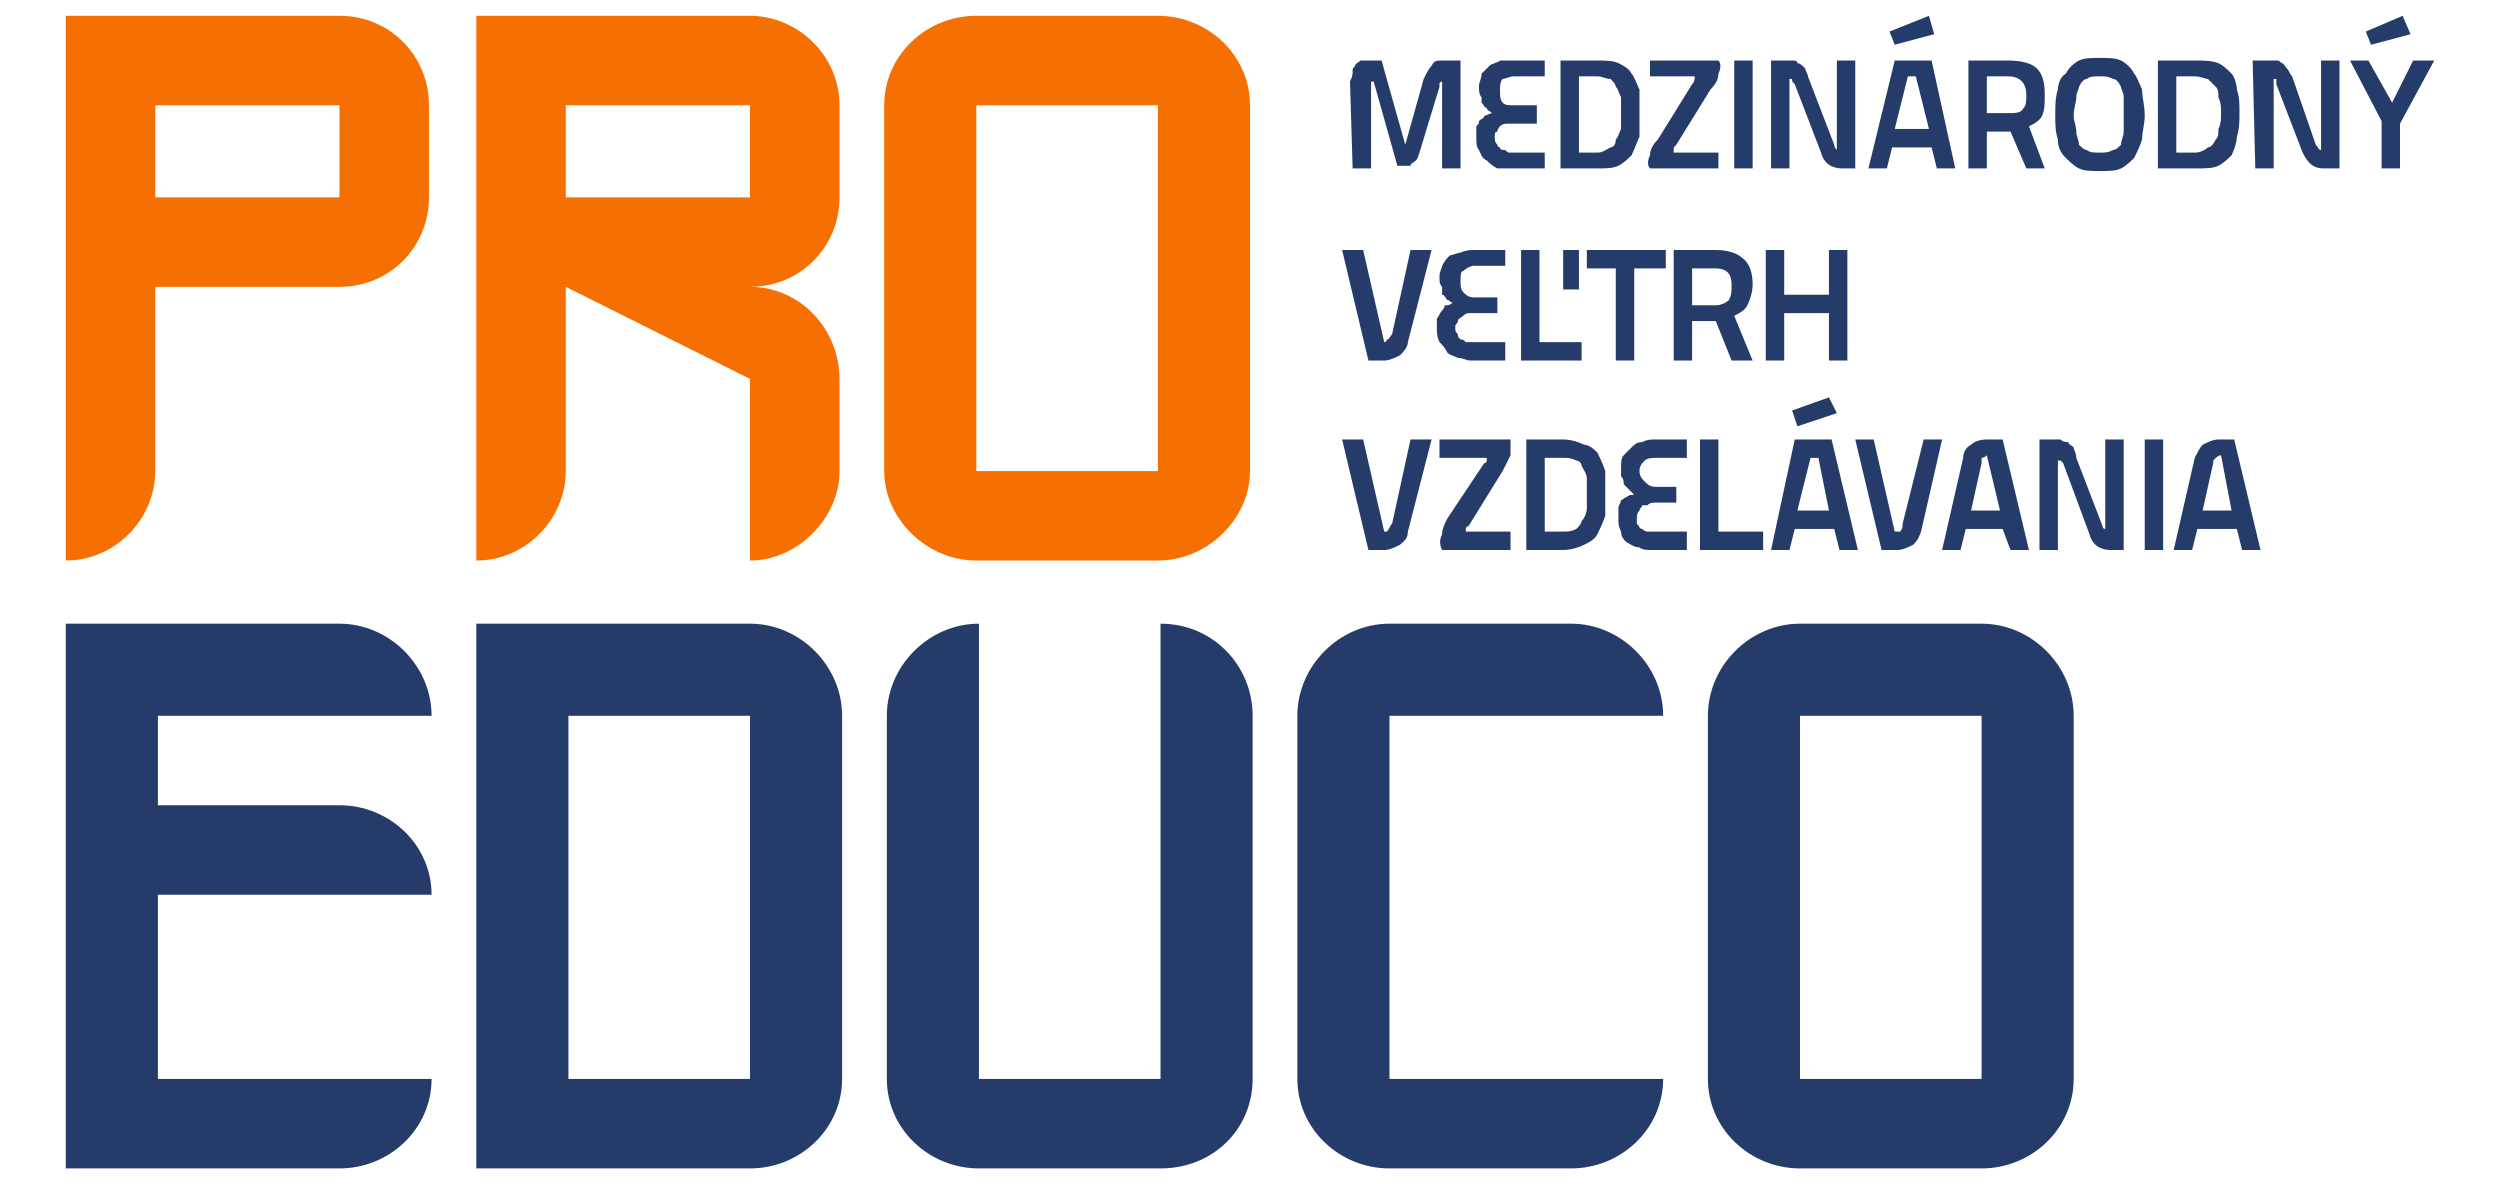
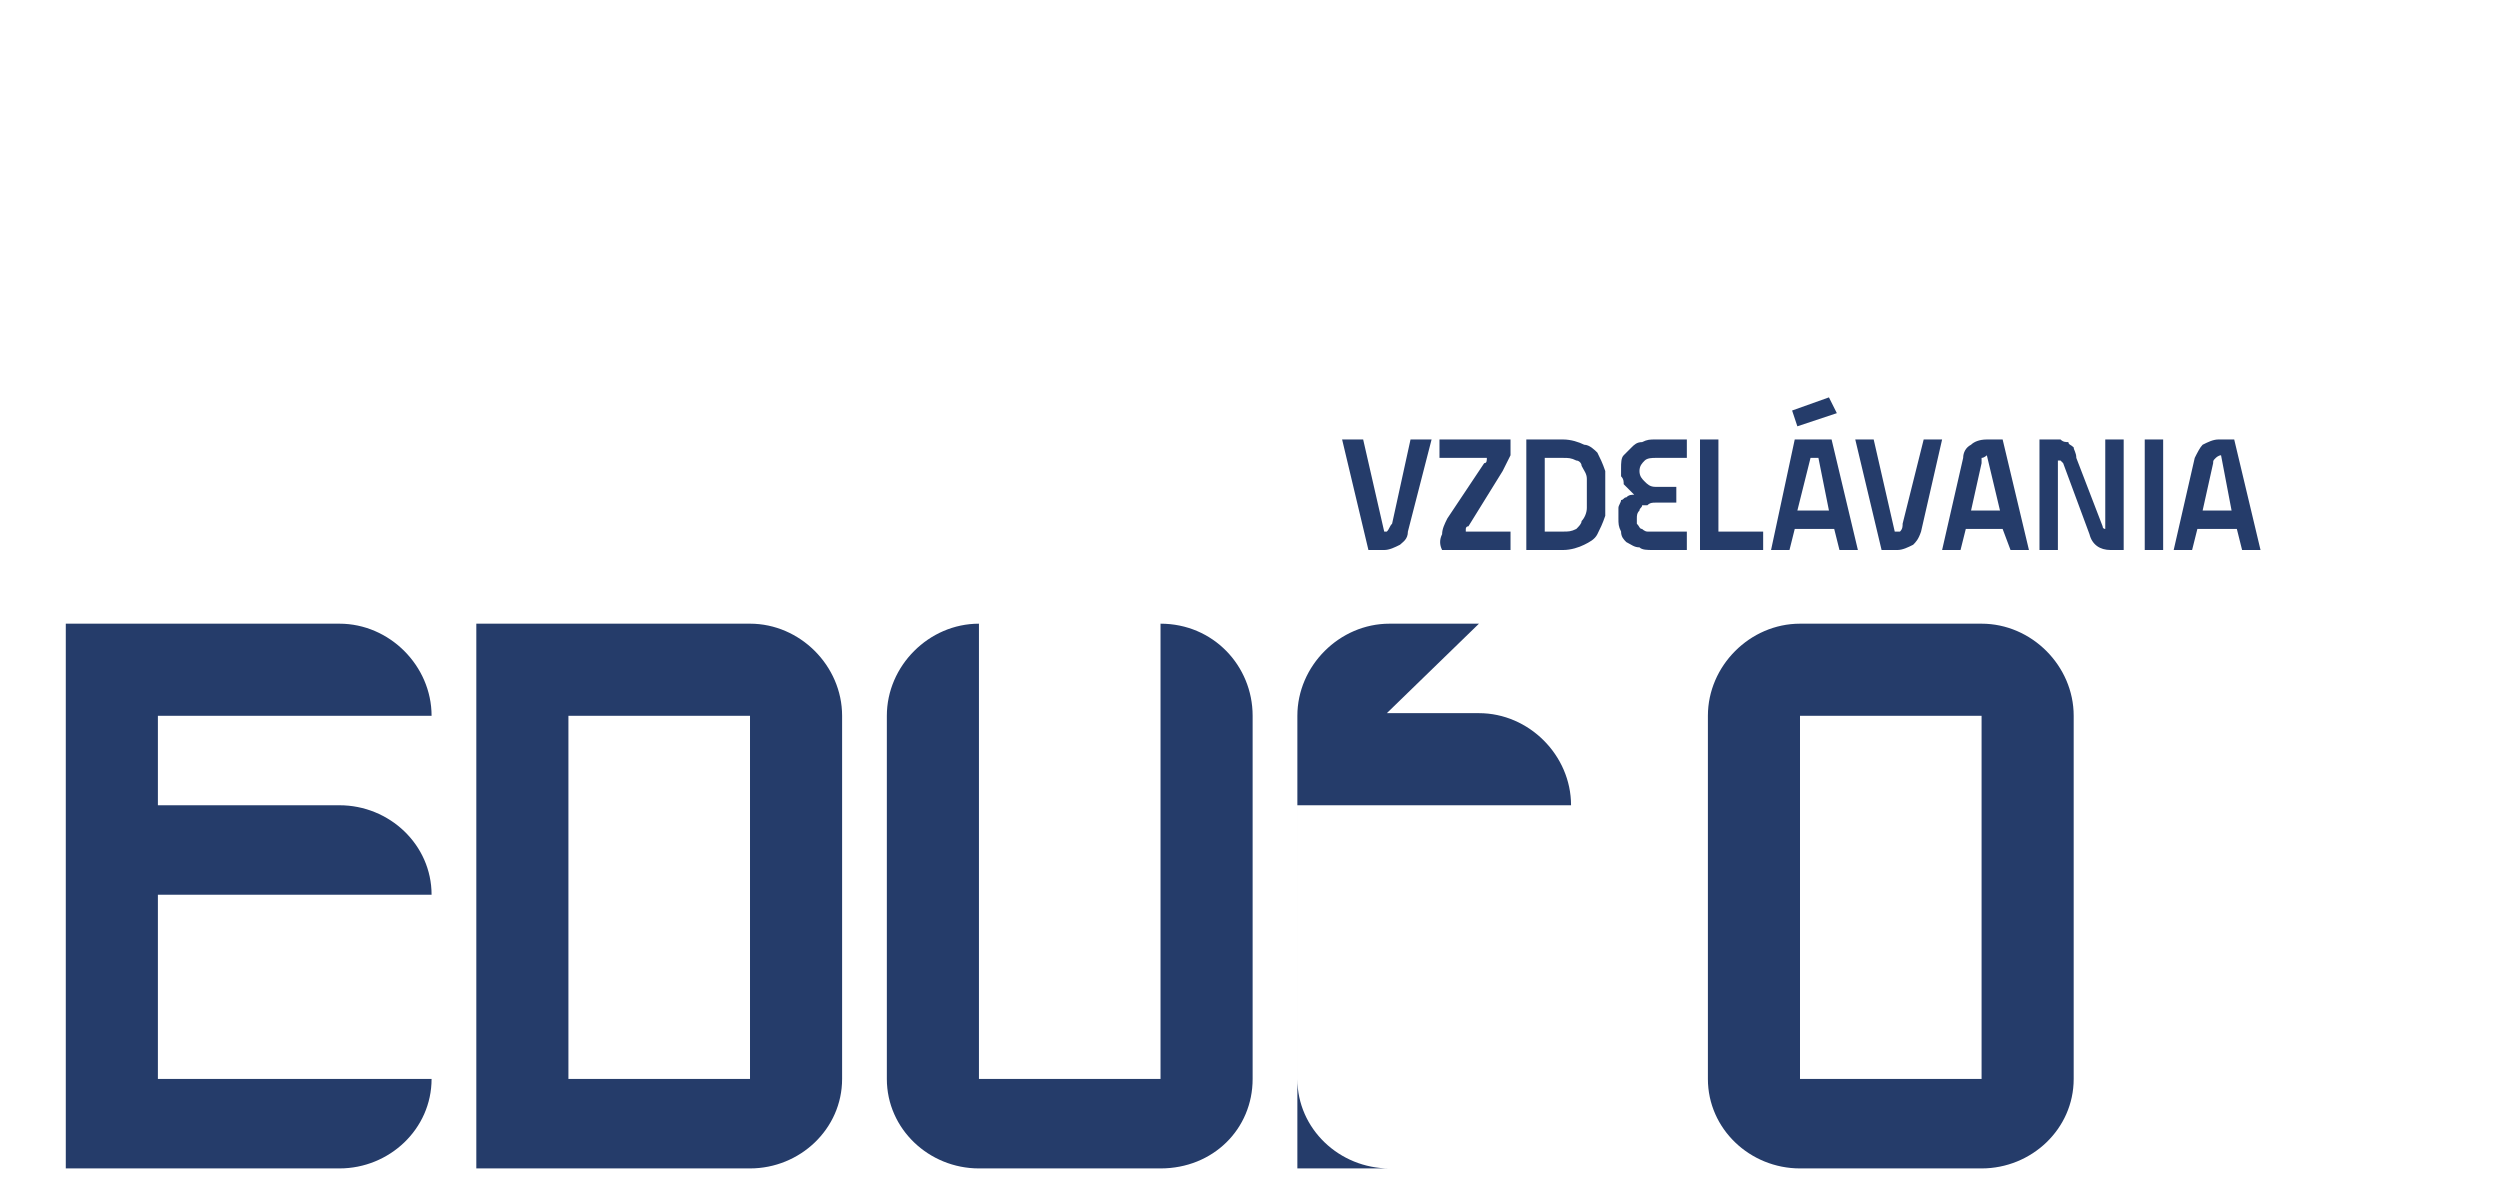
<svg xmlns="http://www.w3.org/2000/svg" xml:space="preserve" width="950px" height="450px" version="1.1" style="shape-rendering:geometricPrecision; text-rendering:geometricPrecision; image-rendering:optimizeQuality; fill-rule:evenodd; clip-rule:evenodd" viewBox="0 0 950 450">
  <defs>
    <style type="text/css">
   
    .fil0 {fill:#253C6A;fill-rule:nonzero}
    .fil1 {fill:#F57000;fill-rule:nonzero}
   
  </style>
  </defs>
  <g id="Layer_x0020_1">
    <g id="_1230729628336">
      <path class="fil0" d="M536 167l-7 32c-1,1 -1,2 -2,3 0,0 -1,0 -1,0l-8 -35 -8 0 10 42 6 0c2,0 4,-1 6,-2 1,-1 3,-2 3,-5l9 -35 -8 0zm11 7l18 0c0,1 0,2 -1,2l-14 21c-1,2 -2,4 -2,6 -1,2 -1,4 0,6l26 0 0 -7 -17 0c0,0 0,0 0,-1 0,0 0,-1 1,-1l13 -21c1,-2 2,-4 3,-6 0,-2 0,-4 0,-6l-27 0 0 7zm47 35c3,0 6,-1 8,-2 2,-1 4,-2 5,-4 1,-2 2,-4 3,-7 0,-2 0,-5 0,-9 0,-3 0,-6 0,-8 -1,-3 -2,-5 -3,-7 -1,-1 -3,-3 -5,-3 -2,-1 -5,-2 -8,-2l-14 0 0 42 14 0zm9 -16c0,2 -1,4 -2,5 0,1 -1,2 -2,3 -2,1 -3,1 -5,1l-7 0 0 -28 7 0c2,0 3,0 5,1 1,0 2,1 2,2 1,2 2,3 2,5 0,1 0,3 0,5 0,2 0,4 0,6zm38 9l-13 0c-1,0 -2,0 -2,0 -1,0 -2,-1 -2,-1 -1,0 -1,-1 -2,-2 0,0 0,-1 0,-2 0,-1 0,-2 1,-3 0,-1 1,-1 1,-2 1,0 2,0 2,0 1,-1 2,-1 3,-1l8 0 0 -6 -8 0c-2,0 -3,-1 -4,-2 -1,-1 -2,-2 -2,-4 0,-2 1,-3 2,-4 1,-1 3,-1 4,-1l12 0 0 -7 -12 0c-2,0 -3,0 -5,1 -2,0 -3,1 -4,2 -1,1 -2,2 -3,3 -1,1 -1,3 -1,5 0,1 0,2 0,3 1,1 1,2 1,3 1,1 1,1 2,2 0,0 1,1 2,2 -1,0 -2,0 -3,1 -1,0 -1,1 -2,1 0,1 -1,2 -1,3 0,1 0,2 0,4 0,2 0,3 1,5 0,2 1,3 2,4 2,1 3,2 5,2 1,1 3,1 5,1l13 0 0 -7zm29 7l0 -7 -17 0 0 -35 -7 0 0 42 24 0zm3 0l7 0 2 -8 15 0 2 8 7 0 -10 -42 -14 0 -9 42zm15 -35l3 0 4 20 -12 0 5 -20zm-7 -18l2 6 15 -5 -3 -6 -14 5zm50 11l-8 32c0,1 0,2 -1,3 0,0 -1,0 -2,0l-8 -35 -7 0 10 42 6 0c2,0 4,-1 6,-2 1,-1 2,-2 3,-5l8 -35 -7 0zm7 42l7 0 2 -8 14 0 3 8 7 0 -10 -42 -6 0c-3,0 -5,1 -6,2 -2,1 -3,3 -3,5l-8 35zm22 -15l-11 0 4 -18c0,-1 0,-1 0,-2 1,0 2,-1 2,-1l5 21zm15 15l7 0 0 -34c1,0 1,0 1,0 0,0 1,1 1,1l10 27c1,4 4,6 8,6l5 0 0 -42 -7 0 0 34c0,0 -1,0 -1,-1l-10 -26c0,-2 -1,-3 -1,-4 -1,-1 -2,-1 -2,-2 -1,0 -2,0 -3,-1 -1,0 -1,0 -2,0l-6 0 0 42zm40 0l7 0 0 -42 -7 0 0 42zm11 0l7 0 2 -8 15 0 2 8 7 0 -10 -42 -6 0c-2,0 -4,1 -6,2 -1,1 -2,3 -3,5l-8 35zm22 -15l-11 0 4 -18c0,-1 0,-1 1,-2 0,0 1,-1 2,-1l4 21z" />
-       <path class="fil0" d="M536 95l-7 32c-1,1 -1,2 -2,2 0,1 -1,1 -1,1l-8 -35 -8 0 10 42 6 0c2,0 4,-1 6,-2 1,-1 3,-3 3,-5l9 -35 -8 0zm36 35l-13 0c-1,0 -1,0 -2,0 -1,-1 -1,-1 -2,-1 -1,-1 -1,-1 -1,-2 -1,-1 -1,-1 -1,-3 0,-1 1,-1 1,-2 0,-1 1,-1 2,-2 0,0 1,-1 2,-1 0,0 1,0 2,0l9 0 0 -6 -9 0c-2,0 -3,-1 -4,-2 -1,-1 -1,-3 -1,-4 0,-2 0,-4 1,-4 1,-1 3,-2 4,-2l12 0 0 -6 -12 0c-1,0 -3,0 -5,1 -1,0 -3,1 -4,1 -1,1 -2,2 -3,4 0,1 -1,2 -1,4 0,2 0,3 1,4 0,1 0,2 0,3 1,0 1,1 2,2 1,0 1,1 2,1 -1,1 -2,1 -3,1 0,1 -1,2 -1,2 -1,1 -1,2 -2,3 0,1 0,2 0,3 0,2 0,4 1,6 1,1 2,2 3,4 1,1 2,1 4,2 2,0 3,1 5,1l13 0 0 -7zm29 7l0 -7 -16 0 0 -35 -7 0 0 42 23 0zm-1 -42l-6 0 0 15 6 0 0 -15zm3 7l11 0 0 35 7 0 0 -35 12 0 0 -7 -30 0 0 7zm55 35l8 0 -7 -17c2,-1 4,-2 5,-4 1,-2 2,-5 2,-8 0,-4 -1,-8 -4,-10 -2,-2 -6,-3 -10,-3l-16 0 0 42 7 0 0 -15 9 0 6 15zm-1 -23c-1,1 -3,2 -5,2l-9 0 0 -14 9 0c4,0 6,2 6,6 0,3 0,4 -1,6zm38 23l7 0 0 -42 -7 0 0 17 -17 0 0 -17 -7 0 0 42 7 0 0 -18 17 0 0 18z" />
-       <path class="fil0" d="M514 64l7 0 0 -31c0,-1 0,-1 0,-2 0,0 0,0 1,0l9 32 5 0c0,-1 1,-1 2,-2 1,-1 1,-2 2,-5l7 -23c0,-1 0,-1 0,-1 0,-1 1,-1 1,-1l0 33 7 0 0 -41 -7 0c-2,0 -3,0 -4,2 -1,1 -2,3 -3,5l-7 25 -9 -32 -5 0c-1,0 -2,0 -3,0 -1,1 -2,1 -2,2 -1,1 -1,1 -1,2 0,1 0,2 -1,4l1 33zm73 -6l-13 0c-1,0 -1,0 -2,-1 -1,0 -2,0 -2,-1 -1,0 -1,-1 -1,-1 -1,-1 -1,-2 -1,-3 0,-1 0,-2 1,-2 0,-1 1,-2 1,-2 1,-1 2,-1 3,-1 0,0 1,0 2,0l9 0 0 -7 -9 0c-2,0 -3,0 -4,-1 -1,-1 -1,-3 -1,-5 0,-1 0,-3 1,-4 1,0 3,-1 4,-1l12 0 0 -6 -12 0c-2,0 -3,0 -5,0 -1,1 -3,1 -4,2 -1,1 -2,2 -3,3 0,2 -1,3 -1,5 0,1 0,3 1,4 0,1 0,1 0,2 1,1 1,2 2,2 0,1 1,1 2,2 -1,0 -2,1 -3,1 0,1 -1,1 -2,2 0,1 0,1 -1,2 0,1 0,3 0,4 0,2 0,4 1,5 1,2 1,3 3,4 1,1 2,2 4,3 2,0 3,0 5,0l13 0 0 -6zm20 6c3,0 6,0 8,-1 2,-1 4,-3 5,-4 1,-2 2,-5 3,-7 0,-3 0,-6 0,-9 0,-4 0,-6 0,-9 -1,-2 -2,-5 -3,-6 -1,-2 -3,-3 -5,-4 -2,-1 -5,-1 -8,-1l-14 0 0 41 14 0zm9 -15c-1,2 -1,3 -2,4 0,2 -1,3 -2,3 -2,1 -3,2 -5,2l-7 0 0 -29 7 0c2,0 3,1 5,1 1,1 2,2 2,3 1,1 1,2 2,4 0,2 0,4 0,6 0,2 0,4 0,6zm11 -20l17 0c0,1 0,2 -1,3l-13 21c-2,2 -3,4 -3,6 -1,2 -1,4 0,5l26 0 0 -6 -17 0c0,-1 0,-1 0,-1 0,-1 0,-1 1,-2l13 -21c2,-2 3,-4 3,-6 1,-2 1,-4 0,-5l-26 0 0 6zm32 35l7 0 0 -41 -7 0 0 41zm14 0l7 0 0 -34c0,0 1,0 1,0 0,1 0,1 1,2l10 26c1,4 4,6 8,6l5 0 0 -41 -7 0 0 34c0,0 -1,-1 -1,-2l-10 -26c0,-1 -1,-2 -1,-3 -1,-1 -2,-2 -3,-2 0,-1 -1,-1 -2,-1 -1,0 -2,0 -2,0l-6 0 0 41zm37 0l7 0 2 -8 15 0 2 8 7 0 -9 -41 -14 0 -10 41zm15 -35l3 0 5 20 -13 0 5 -20zm-7 -17l2 5 15 -4 -2 -7 -15 6zm52 52l7 0 -6 -16c2,-1 4,-2 5,-4 1,-2 1,-5 1,-8 0,-5 -1,-8 -3,-10 -2,-2 -6,-3 -11,-3l-15 0 0 41 7 0 0 -14 9 0 6 14zm-1 -23c-1,2 -3,2 -6,2l-8 0 0 -14 8 0c5,0 7,3 7,7 0,2 0,4 -1,5zm24 16c-1,0 -2,-1 -3,-2 0,-2 -1,-3 -1,-5 0,-2 -1,-4 -1,-6 0,-3 1,-5 1,-7 0,-2 1,-3 1,-4 1,-2 2,-3 3,-3 1,-1 3,-1 5,-1 2,0 3,0 5,1 1,0 2,1 3,3 0,1 1,2 1,4 0,2 0,4 0,7 0,2 0,4 0,6 0,2 -1,3 -1,5 -1,1 -2,2 -3,2 -2,1 -3,1 -5,1 -2,0 -4,0 -5,-1zm13 7c2,-1 4,-3 5,-4 1,-2 2,-4 3,-7 0,-3 1,-6 1,-9 0,-4 -1,-7 -1,-10 -1,-2 -2,-5 -3,-6 -1,-2 -3,-4 -5,-5 -2,-1 -5,-1 -8,-1 -3,0 -6,0 -8,1 -2,1 -4,3 -5,5 -2,1 -3,4 -3,6 -1,3 -1,6 -1,10 0,3 0,6 1,9 0,3 1,5 3,7 1,1 3,3 5,4 2,1 5,1 8,1 3,0 6,0 8,-1zm28 0c4,0 7,0 9,-1 2,-1 4,-3 5,-4 1,-2 2,-5 2,-7 1,-3 1,-6 1,-9 0,-4 0,-6 -1,-9 0,-2 -1,-5 -2,-6 -2,-2 -3,-3 -5,-4 -3,-1 -5,-1 -9,-1l-14 0 0 41 14 0zm9 -15c0,2 0,3 -1,4 -1,2 -2,3 -3,3 -1,1 -3,2 -5,2l-7 0 0 -29 7 0c2,0 4,1 5,1 1,1 2,2 3,3 1,1 1,2 1,4 1,2 1,4 1,6 0,2 0,4 -1,6zm14 15l7 0 0 -34c0,0 0,0 1,0 0,1 0,1 0,2l10 26c2,4 4,6 8,6l6 0 0 -41 -7 0 0 34c-1,0 -1,-1 -2,-2l-9 -26c-1,-1 -1,-2 -2,-3 -1,-1 -1,-2 -2,-2 -1,-1 -1,-1 -2,-1 -1,0 -2,0 -3,0l-6 0 1 41zm55 -17l13 -24 -8 0 -8 16 -9 -16 -7 0 12 23 0 18 7 0 0 -17zm-13 -35l2 5 15 -4 -3 -7 -14 6z" />
-       <path class="fil1" d="M440 6l-69 0c-19,0 -35,15 -35,34l0 49 0 41 0 49c0,18 16,34 35,34l34 0 18 0 17 0c19,0 35,-16 35,-34l0 -49 0 -41 0 -49c0,-19 -16,-34 -35,-34zm-155 0l-104 0 0 34 0 35 0 34 0 35 0 5 0 64c19,0 34,-16 34,-34l0 -30 0 -5 0 -35 70 35 0 35 0 34c18,0 34,-16 34,-34l0 -35c0,-19 -15,-35 -34,-35 19,0 34,-15 34,-34l0 -35c0,-19 -16,-34 -34,-34zm-156 0l-104 0 0 34 0 35 0 69 0 5 0 64c19,0 34,-16 34,-34l0 -30 0 -5 0 -35 35 0 7 0 28 0c19,0 34,-15 34,-34l0 -35c0,-19 -15,-34 -34,-34zm242 124l0 -41 0 -49 34 0 18 0 17 0 0 49 0 41 0 49 -17 0 -18 0 -34 0 0 -49zm-156 -90l34 0 8 0 28 0 0 35 -28 0 -8 0 -34 0 0 -35zm-156 0l35 0 7 0 28 0 0 35 -28 0 -7 0 -35 0 0 -35z" />
-       <path class="fil0" d="M736 237l-18 0 -34 0c-19,0 -35,16 -35,35l0 48 0 41 0 49c0,19 16,34 35,34l69 0c19,0 35,-15 35,-34l0 -49 0 -41 0 -48c0,-19 -16,-35 -35,-35l-17 0zm-52 124l0 -41 0 -48 34 0 18 0 17 0 0 48 0 41 0 49 -17 0 -18 0 -34 0 0 -49zm-122 -124l-17 0 -17 0c-19,0 -35,16 -35,35l0 48 0 41 0 49c0,19 16,34 35,34l69 0c19,0 35,-15 35,-34l-70 0 -17 0 -17 0 0 -49 0 -41 0 -48 17 0 17 0 70 0c0,-19 -16,-35 -35,-35l-35 0zm-121 57l0 53 0 63 -17 0 -18 0 -34 0 0 -63 0 -53 0 -57c-19,0 -35,16 -35,35l0 48 0 41 0 49c0,19 16,34 35,34l69 0c20,0 35,-15 35,-34l0 -49 0 -41 0 -48c0,-19 -15,-35 -35,-35l0 57zm-173 -57l-17 0 -35 0 -35 0 0 35 0 13 0 21 0 21 0 28 0 20 0 20 0 15 0 34 104 0c19,0 35,-15 35,-34l0 -49 0 -41 0 -48c0,-19 -16,-35 -35,-35l-17 0zm-52 158l0 -20 0 -20 0 -28 0 -21 0 -21 0 -13 35 0 17 0 17 0 0 48 0 41 0 49 -17 0 -17 0 -35 0 0 -15zm-114 -158l-7 0 -35 0 -35 0 0 35 0 34 0 34 0 35 0 5 0 30 0 34 104 0c19,0 35,-15 35,-34l-62 0 -7 0 -35 0 0 -30 0 -5 0 -35 35 0 7 0 62 0c0,-19 -16,-34 -35,-34l-27 0 -7 0 -35 0 0 -34 35 0 7 0 62 0c0,-19 -16,-35 -35,-35l-27 0z" />
+       <path class="fil0" d="M736 237l-18 0 -34 0c-19,0 -35,16 -35,35l0 48 0 41 0 49c0,19 16,34 35,34l69 0c19,0 35,-15 35,-34l0 -49 0 -41 0 -48c0,-19 -16,-35 -35,-35l-17 0zm-52 124l0 -41 0 -48 34 0 18 0 17 0 0 48 0 41 0 49 -17 0 -18 0 -34 0 0 -49zm-122 -124l-17 0 -17 0c-19,0 -35,16 -35,35l0 48 0 41 0 49c0,19 16,34 35,34l69 0l-70 0 -17 0 -17 0 0 -49 0 -41 0 -48 17 0 17 0 70 0c0,-19 -16,-35 -35,-35l-35 0zm-121 57l0 53 0 63 -17 0 -18 0 -34 0 0 -63 0 -53 0 -57c-19,0 -35,16 -35,35l0 48 0 41 0 49c0,19 16,34 35,34l69 0c20,0 35,-15 35,-34l0 -49 0 -41 0 -48c0,-19 -15,-35 -35,-35l0 57zm-173 -57l-17 0 -35 0 -35 0 0 35 0 13 0 21 0 21 0 28 0 20 0 20 0 15 0 34 104 0c19,0 35,-15 35,-34l0 -49 0 -41 0 -48c0,-19 -16,-35 -35,-35l-17 0zm-52 158l0 -20 0 -20 0 -28 0 -21 0 -21 0 -13 35 0 17 0 17 0 0 48 0 41 0 49 -17 0 -17 0 -35 0 0 -15zm-114 -158l-7 0 -35 0 -35 0 0 35 0 34 0 34 0 35 0 5 0 30 0 34 104 0c19,0 35,-15 35,-34l-62 0 -7 0 -35 0 0 -30 0 -5 0 -35 35 0 7 0 62 0c0,-19 -16,-34 -35,-34l-27 0 -7 0 -35 0 0 -34 35 0 7 0 62 0c0,-19 -16,-35 -35,-35l-27 0z" />
    </g>
  </g>
</svg>